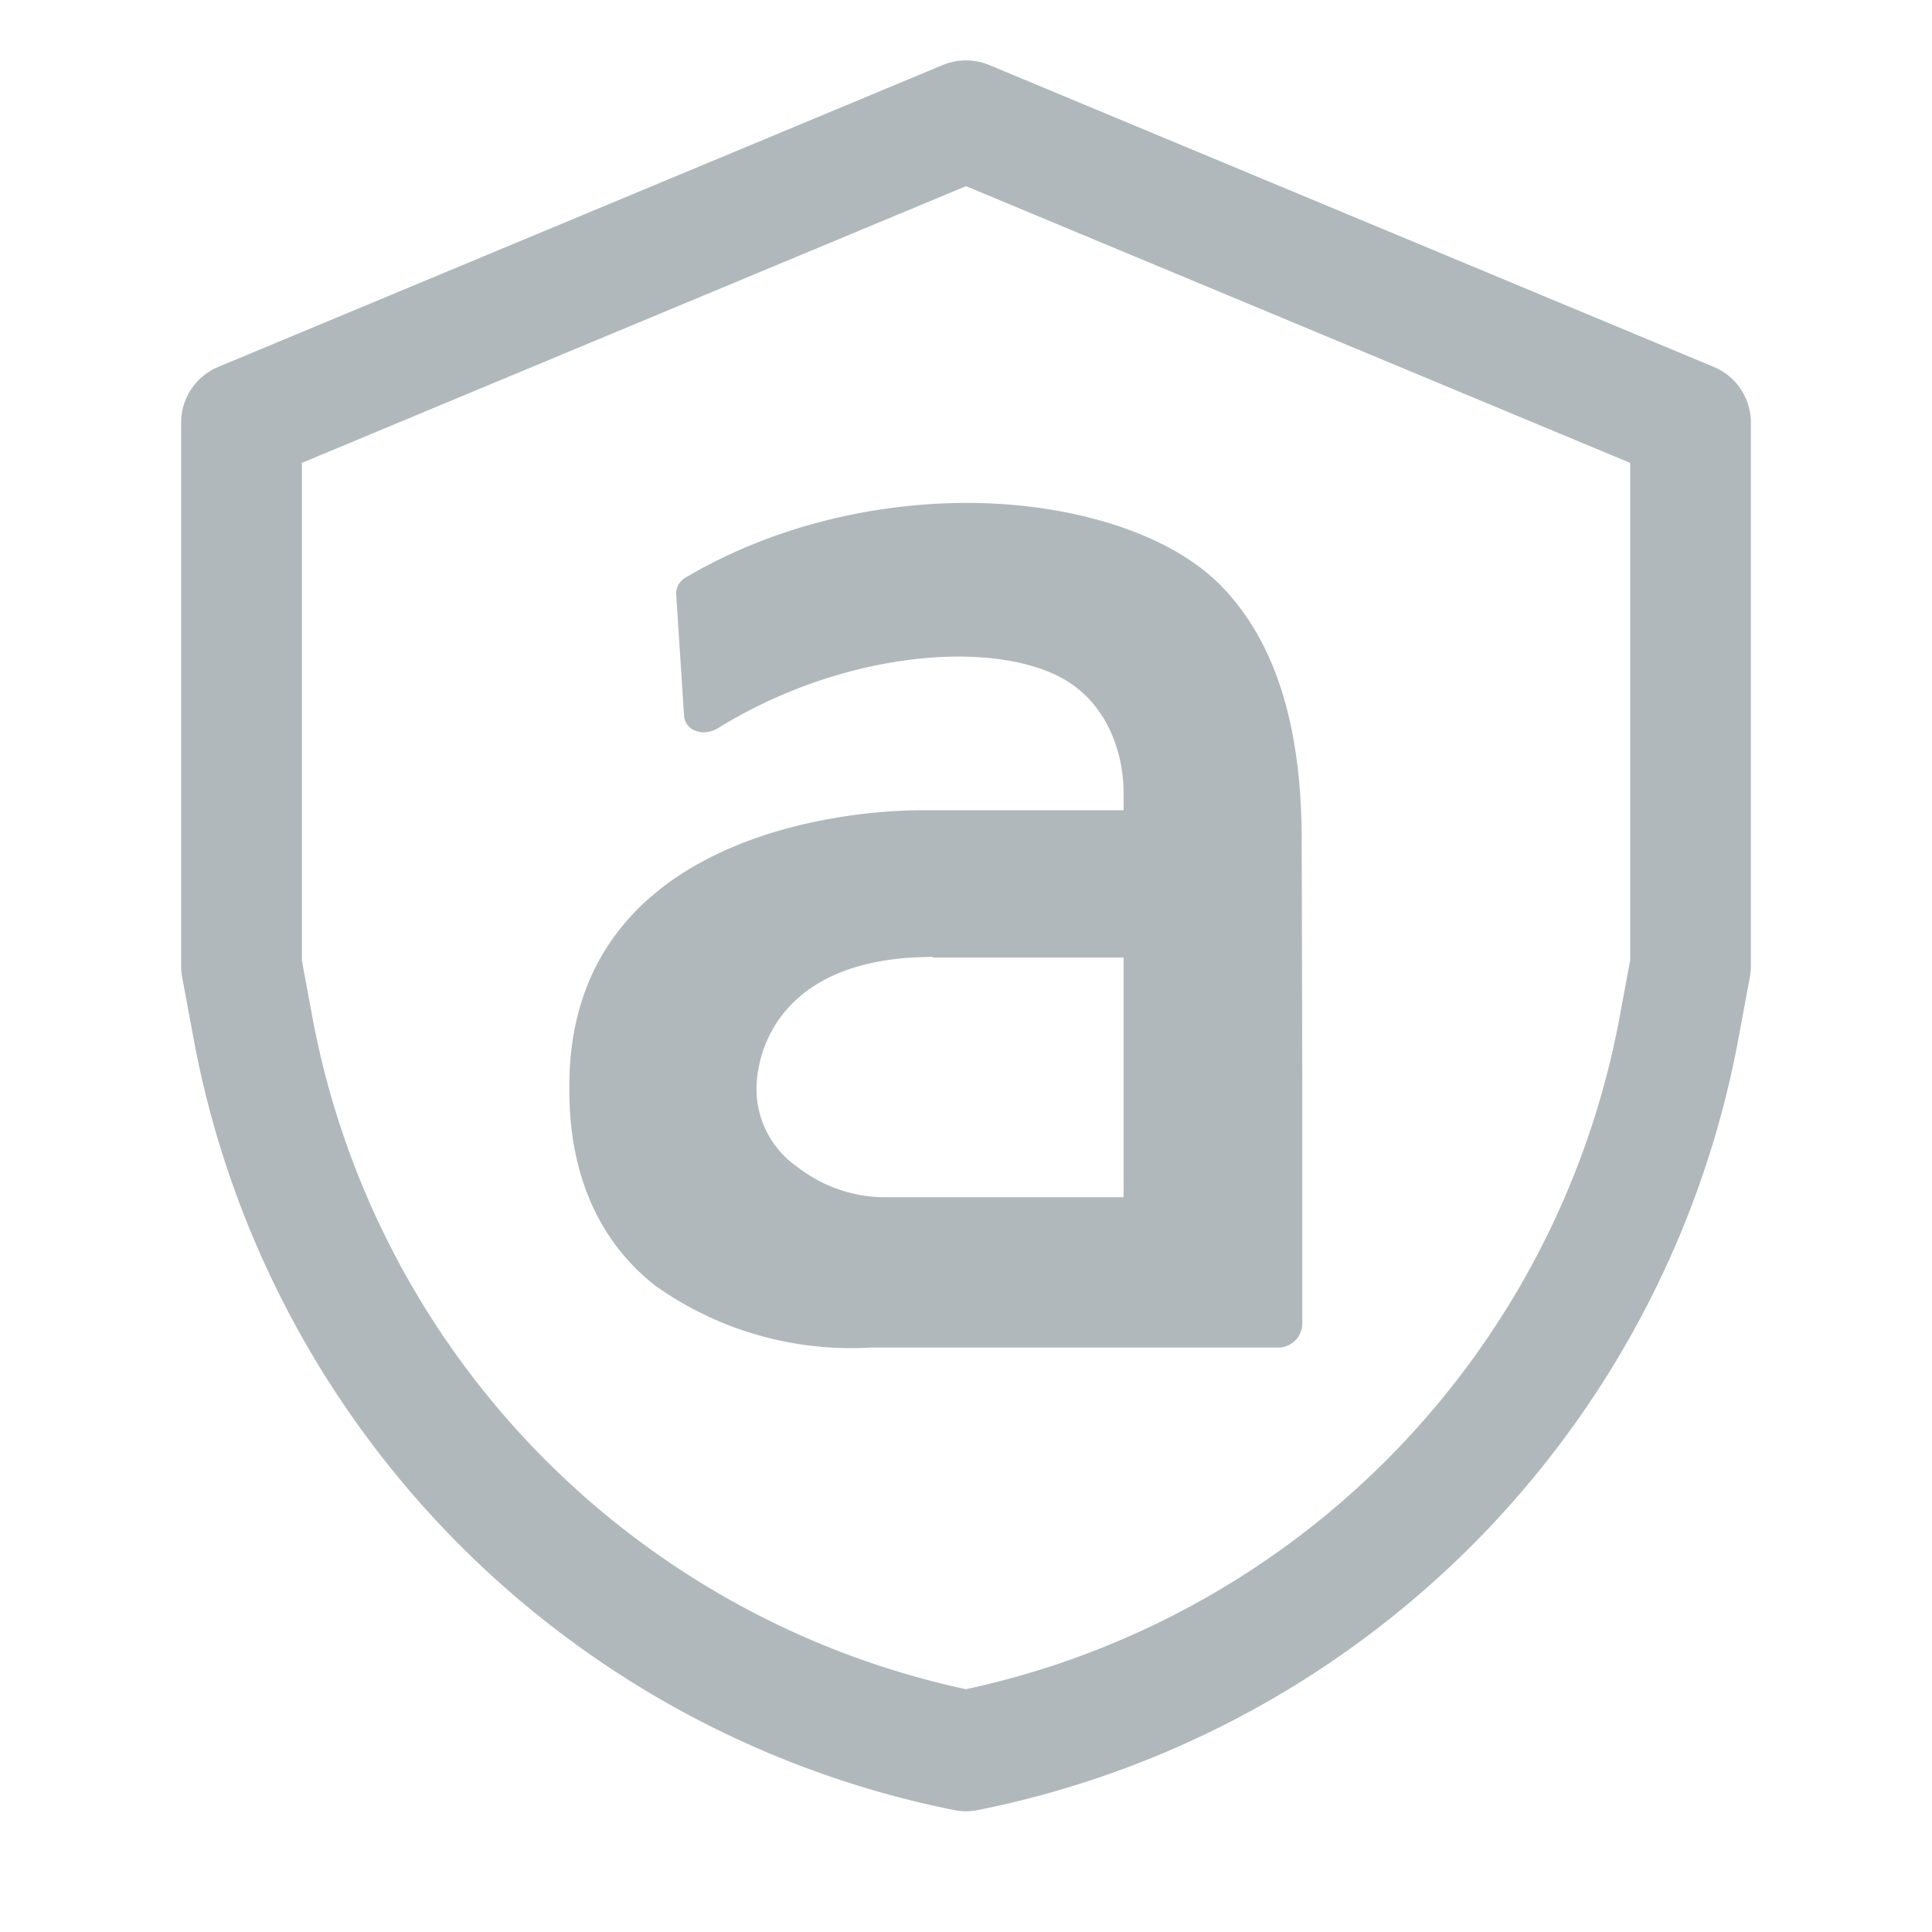
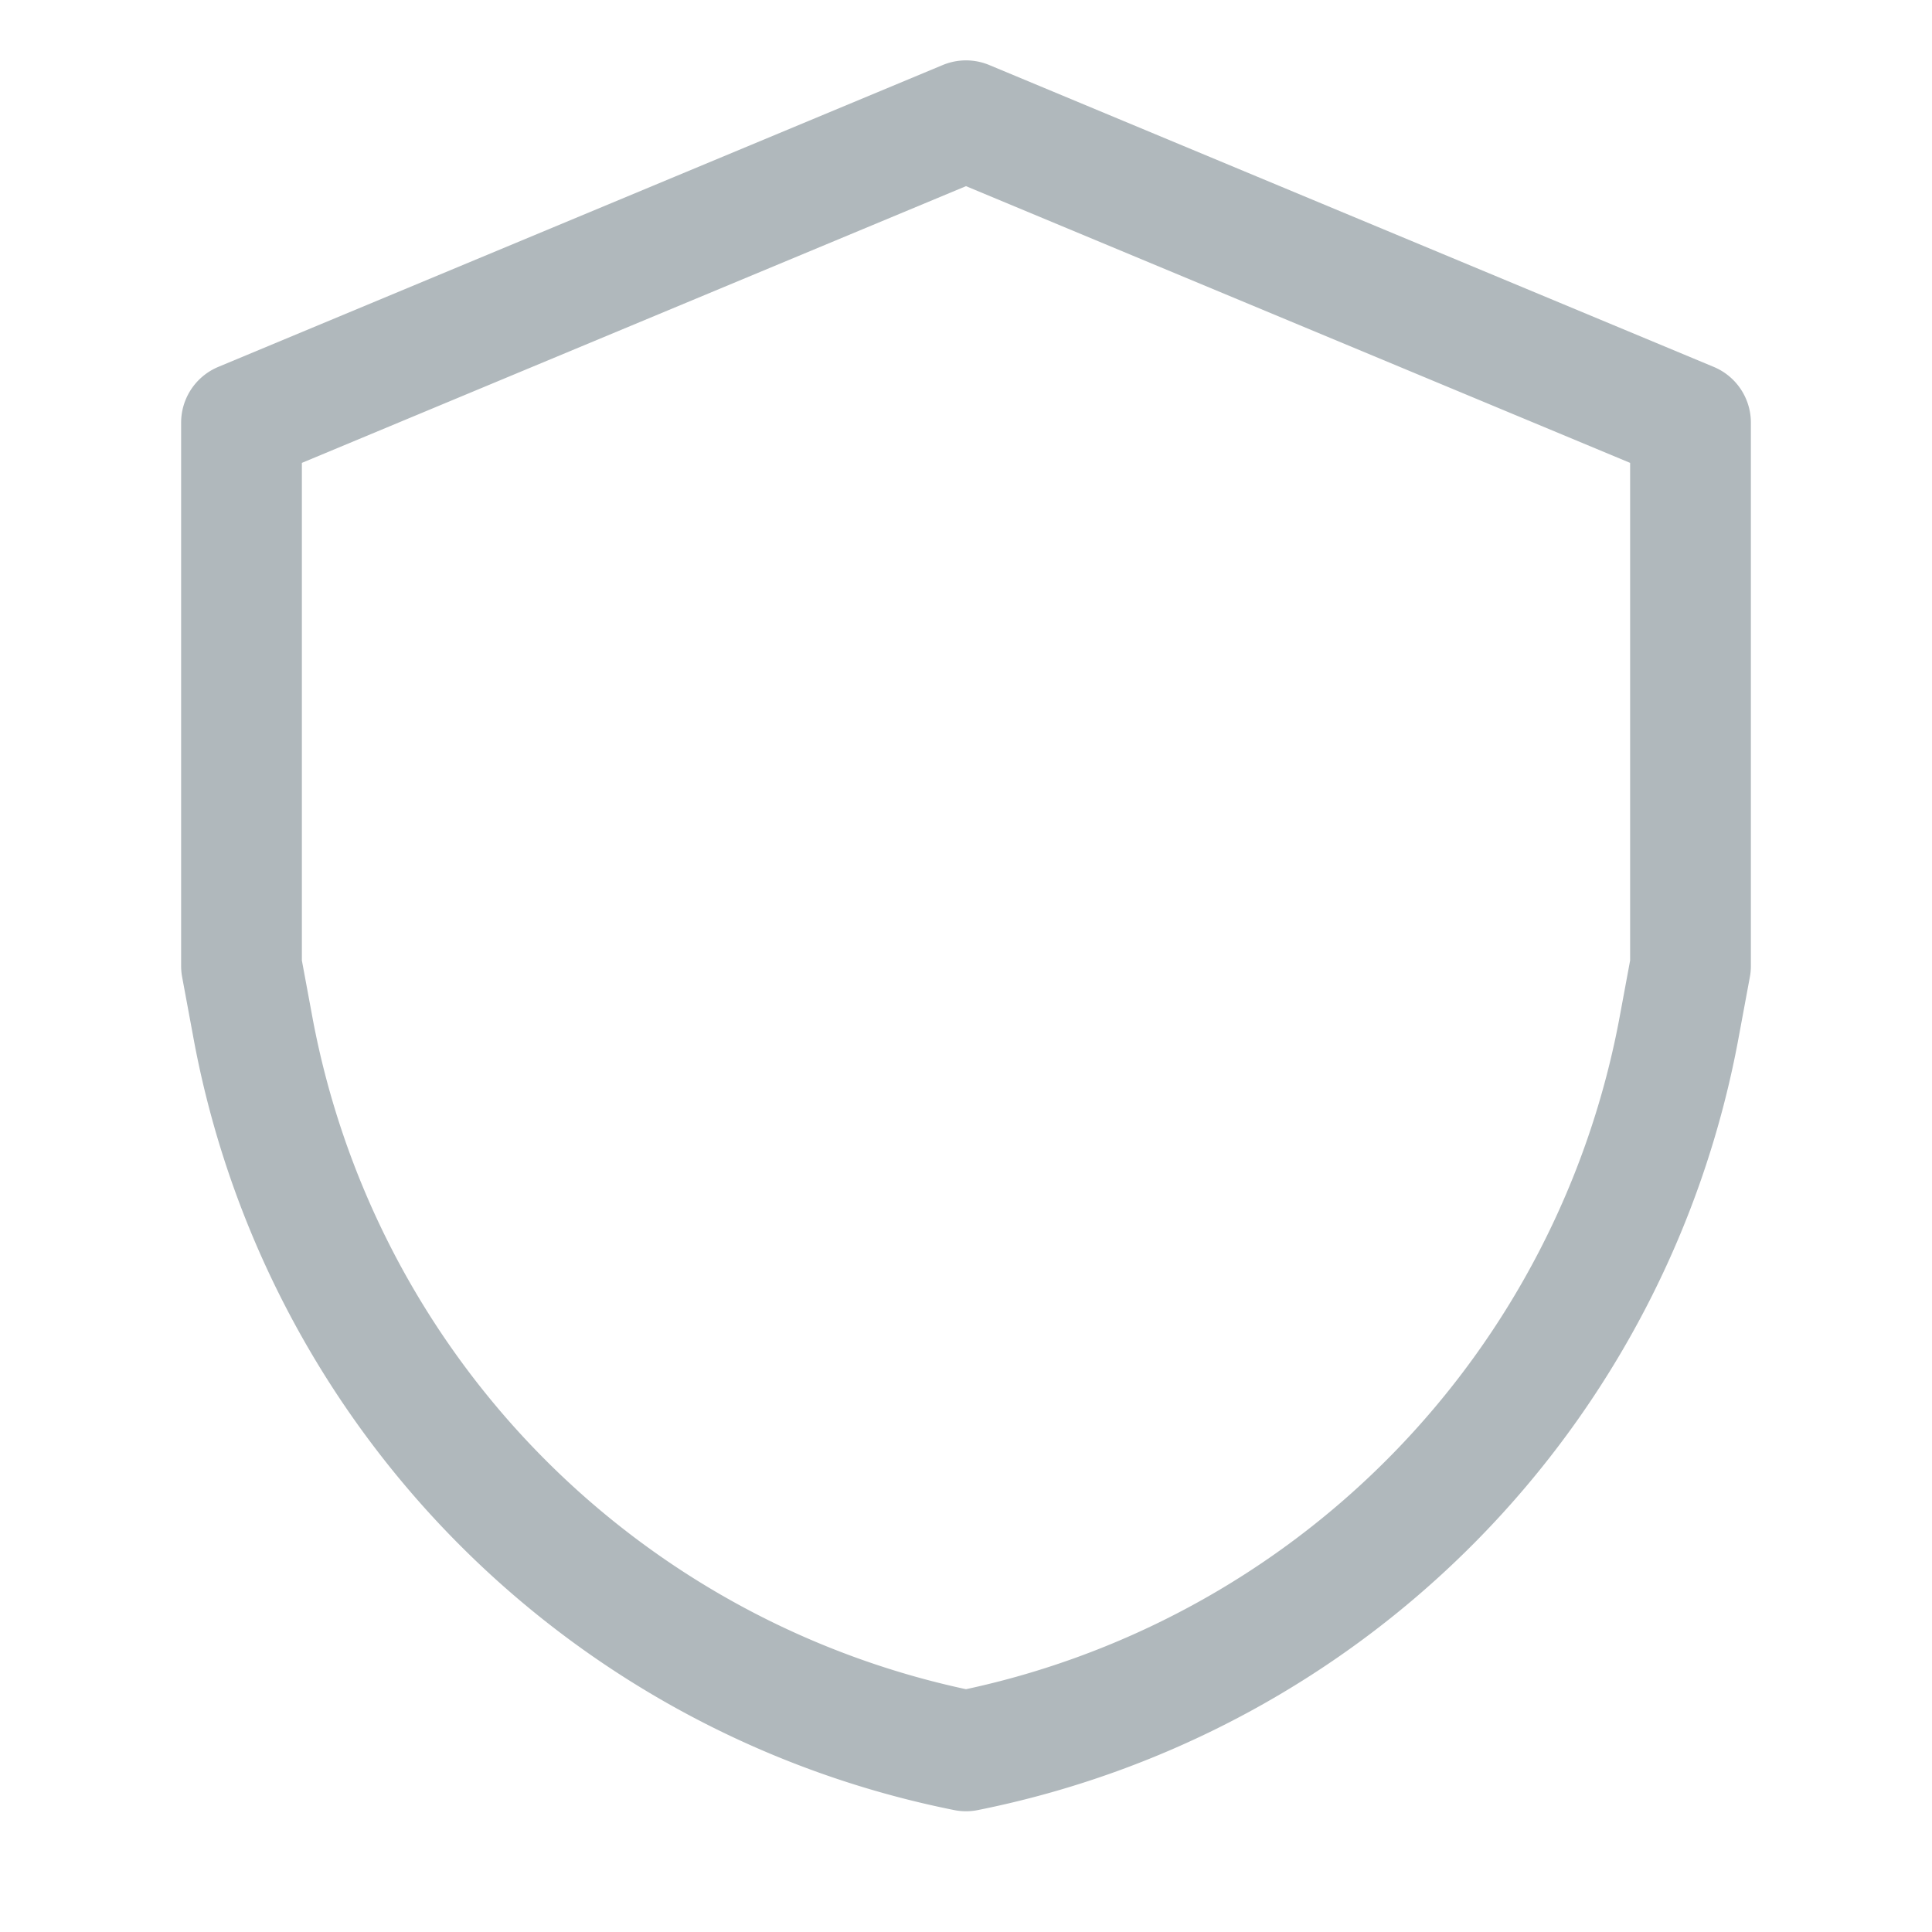
<svg xmlns="http://www.w3.org/2000/svg" fill="none" height="32" width="32">
  <path d="M16 2 4 7v9l.18.97A15.01 15.01 0 0 0 16 29a15.01 15.01 0 0 0 11.82-12.03L28 16V7L16 2Z" stroke="#B0B8BC" stroke-linecap="round" stroke-linejoin="round" stroke-width="2" />
-   <path d="M10.86 21.3a5.6 5.6 0 0 0 3.56 1.02h6.75a.4.4 0 0 0 .4-.4v-3.9l-.01-4.1c0-1.82-.4-3.22-1.28-4.16-.9-.97-2.63-1.43-4.26-1.43-1.62 0-3.29.42-4.67 1.24a.3.3 0 0 0-.15.26v.02l.13 2c.02.27.34.36.58.2 2-1.23 4.4-1.46 5.62-.85.85.43 1.08 1.34 1.08 1.92v.3h-3.34c-1.44 0-5.84.5-5.84 4.57v.07c0 1.38.48 2.5 1.43 3.24Zm4.59-5.44h3.16v3.97h-4a2.37 2.37 0 0 1-1.4-.5 1.57 1.57 0 0 1-.68-1.3V18c.02-.72.5-2.15 2.92-2.15Z" fill="#B0B8BC" />
</svg>